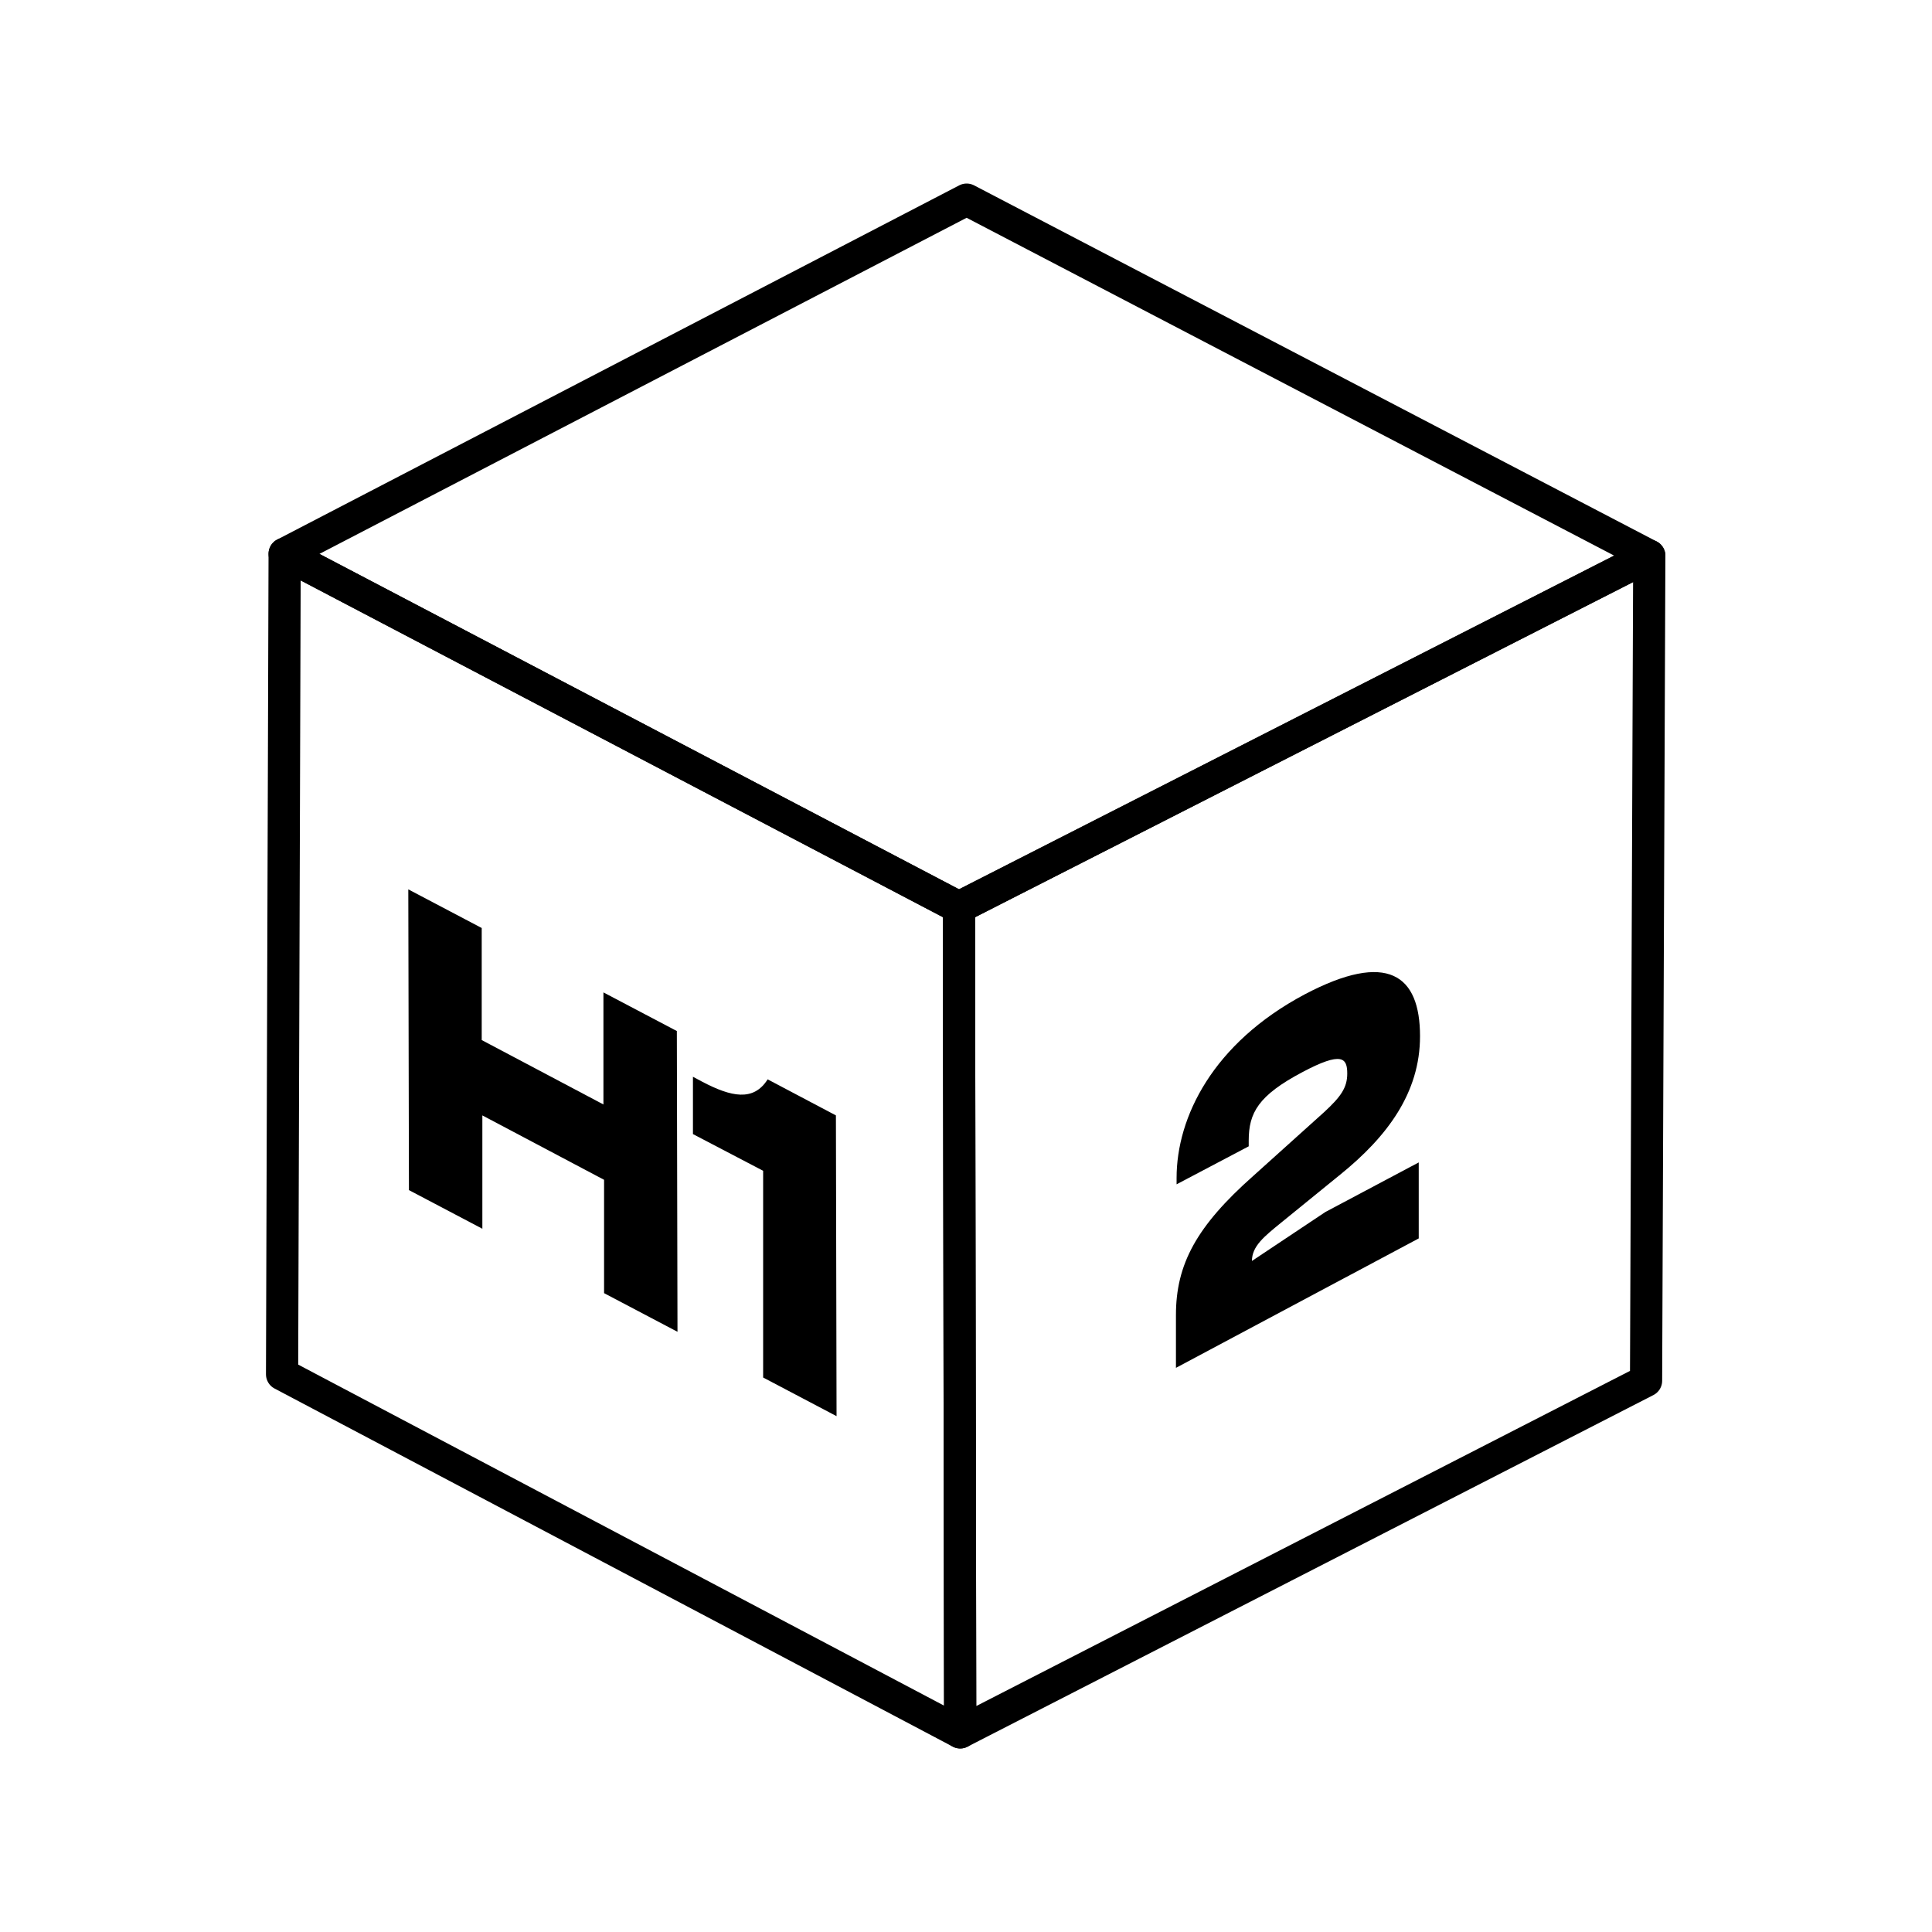
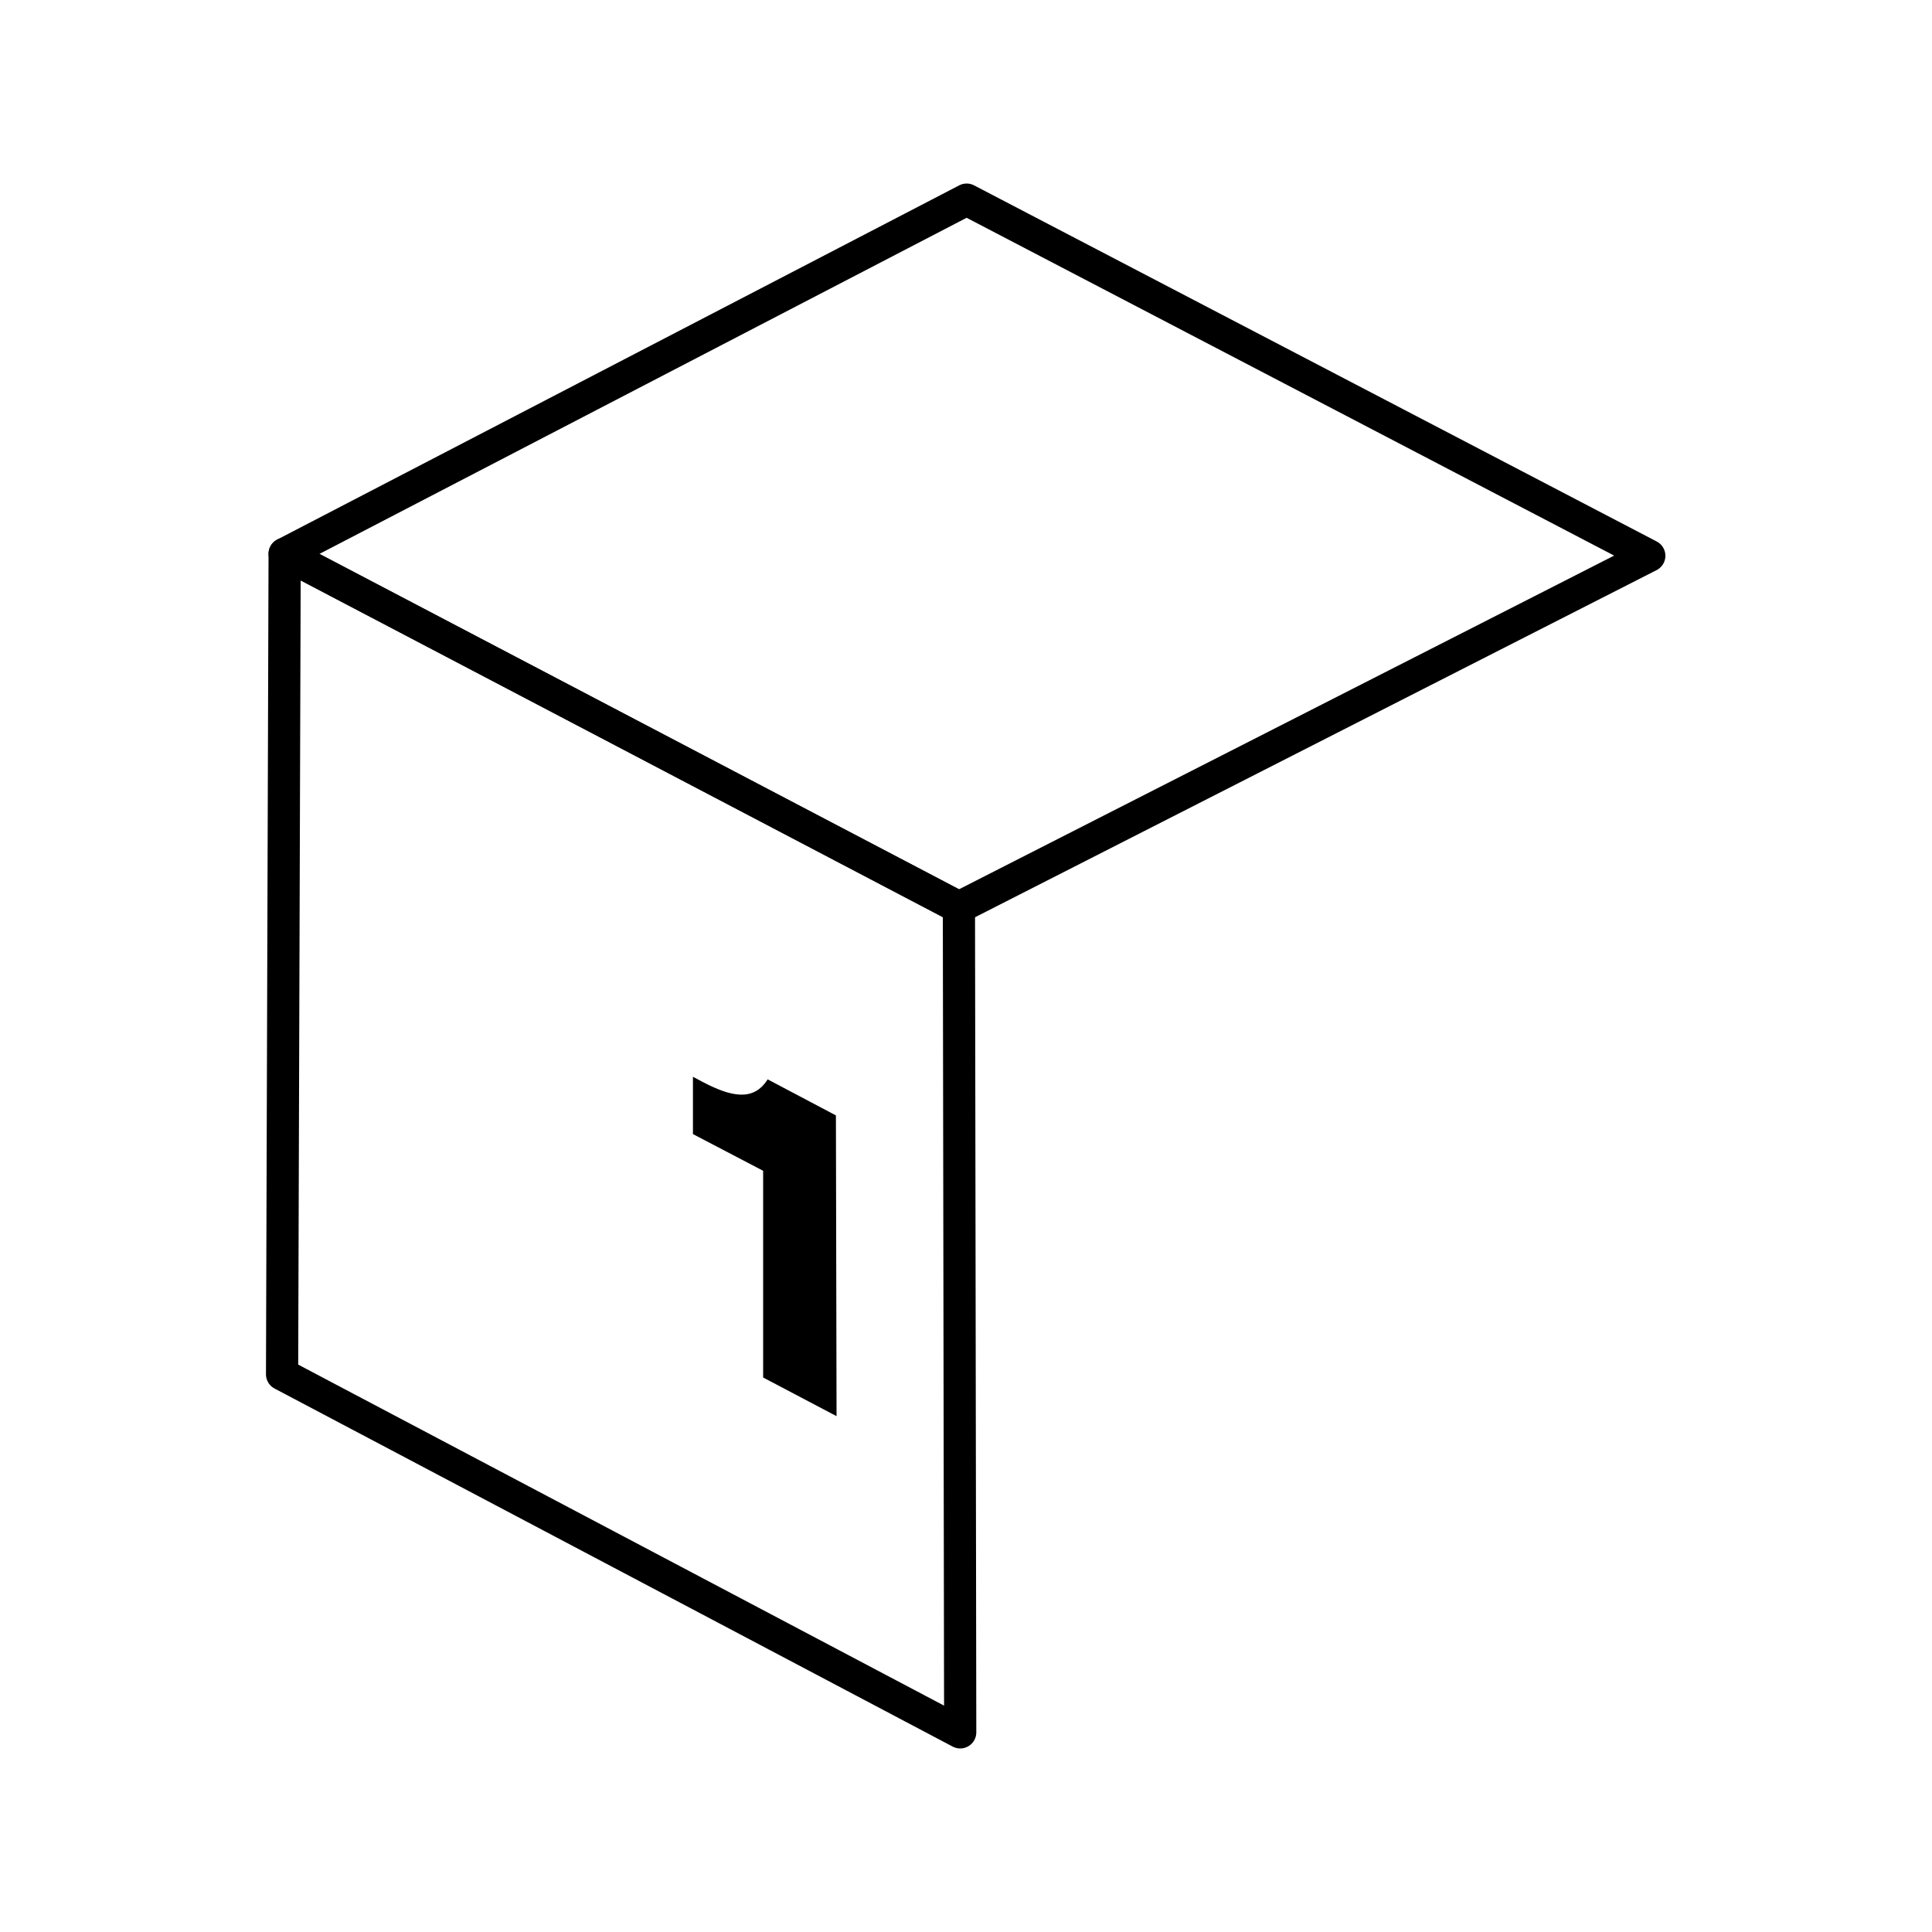
<svg xmlns="http://www.w3.org/2000/svg" version="1.1" id="Laag_1" x="0px" y="0px" viewBox="0 0 300 300" style="enable-background:new 0 0 300 300;" xml:space="preserve">
  <style type="text/css">
	.st0{fill:none;stroke:#000000;stroke-width:5;stroke-linecap:round;stroke-linejoin:round;}
	.st1{enable-background:new    ;}
</style>
  <g>
-     <polygon class="st0" points="148.9,140.9 256.1,86.3 255.6,214.4 149.1,269  " />
    <polygon class="st0" points="43.8,213.4 44.2,86 148.9,140.9 149.1,269  " />
    <polygon class="st0" points="256.1,86.3 148.9,140.9 44.2,86 150.1,31  " />
  </g>
  <g class="st1">
-     <path d="M63.5,184.8l-0.1-46.7l11.4,6l0,17.4l18.9,10l0-17.4l11.4,6l0.1,46.7l-11.4-6l0-17.6l-18.9-10l0,17.6L63.5,184.8z" />
    <path d="M118.5,213.9l0-32.1l-10.9-5.7l0-8.9l1.5,0.8c4.4,2.3,7.9,3.1,10.1-0.4l10.6,5.6l0.1,46.7L118.5,213.9z" />
  </g>
  <g class="st1">
-     <path d="M182.6,212.4l0-8.2c0-7.9,3.2-13.8,12-21.6l11-9.9c2.6-2.4,3.6-3.8,3.6-6c0-2.4-0.8-3.5-7-0.2c-6.8,3.6-8.3,6.3-8.3,10.6   l0,0.9l-11.2,5.9l0-1c0-9.4,5.6-20.9,19.9-28.5c12.9-6.8,17.9-3,17.9,6.5c0,8.8-5.1,15.6-12.4,21.5l-9.1,7.4   c-2.7,2.2-4.6,3.7-4.6,6l11.4-7.6l14.5-7.7l0,11.8L182.6,212.4z" />
-   </g>
+     </g>
</svg>